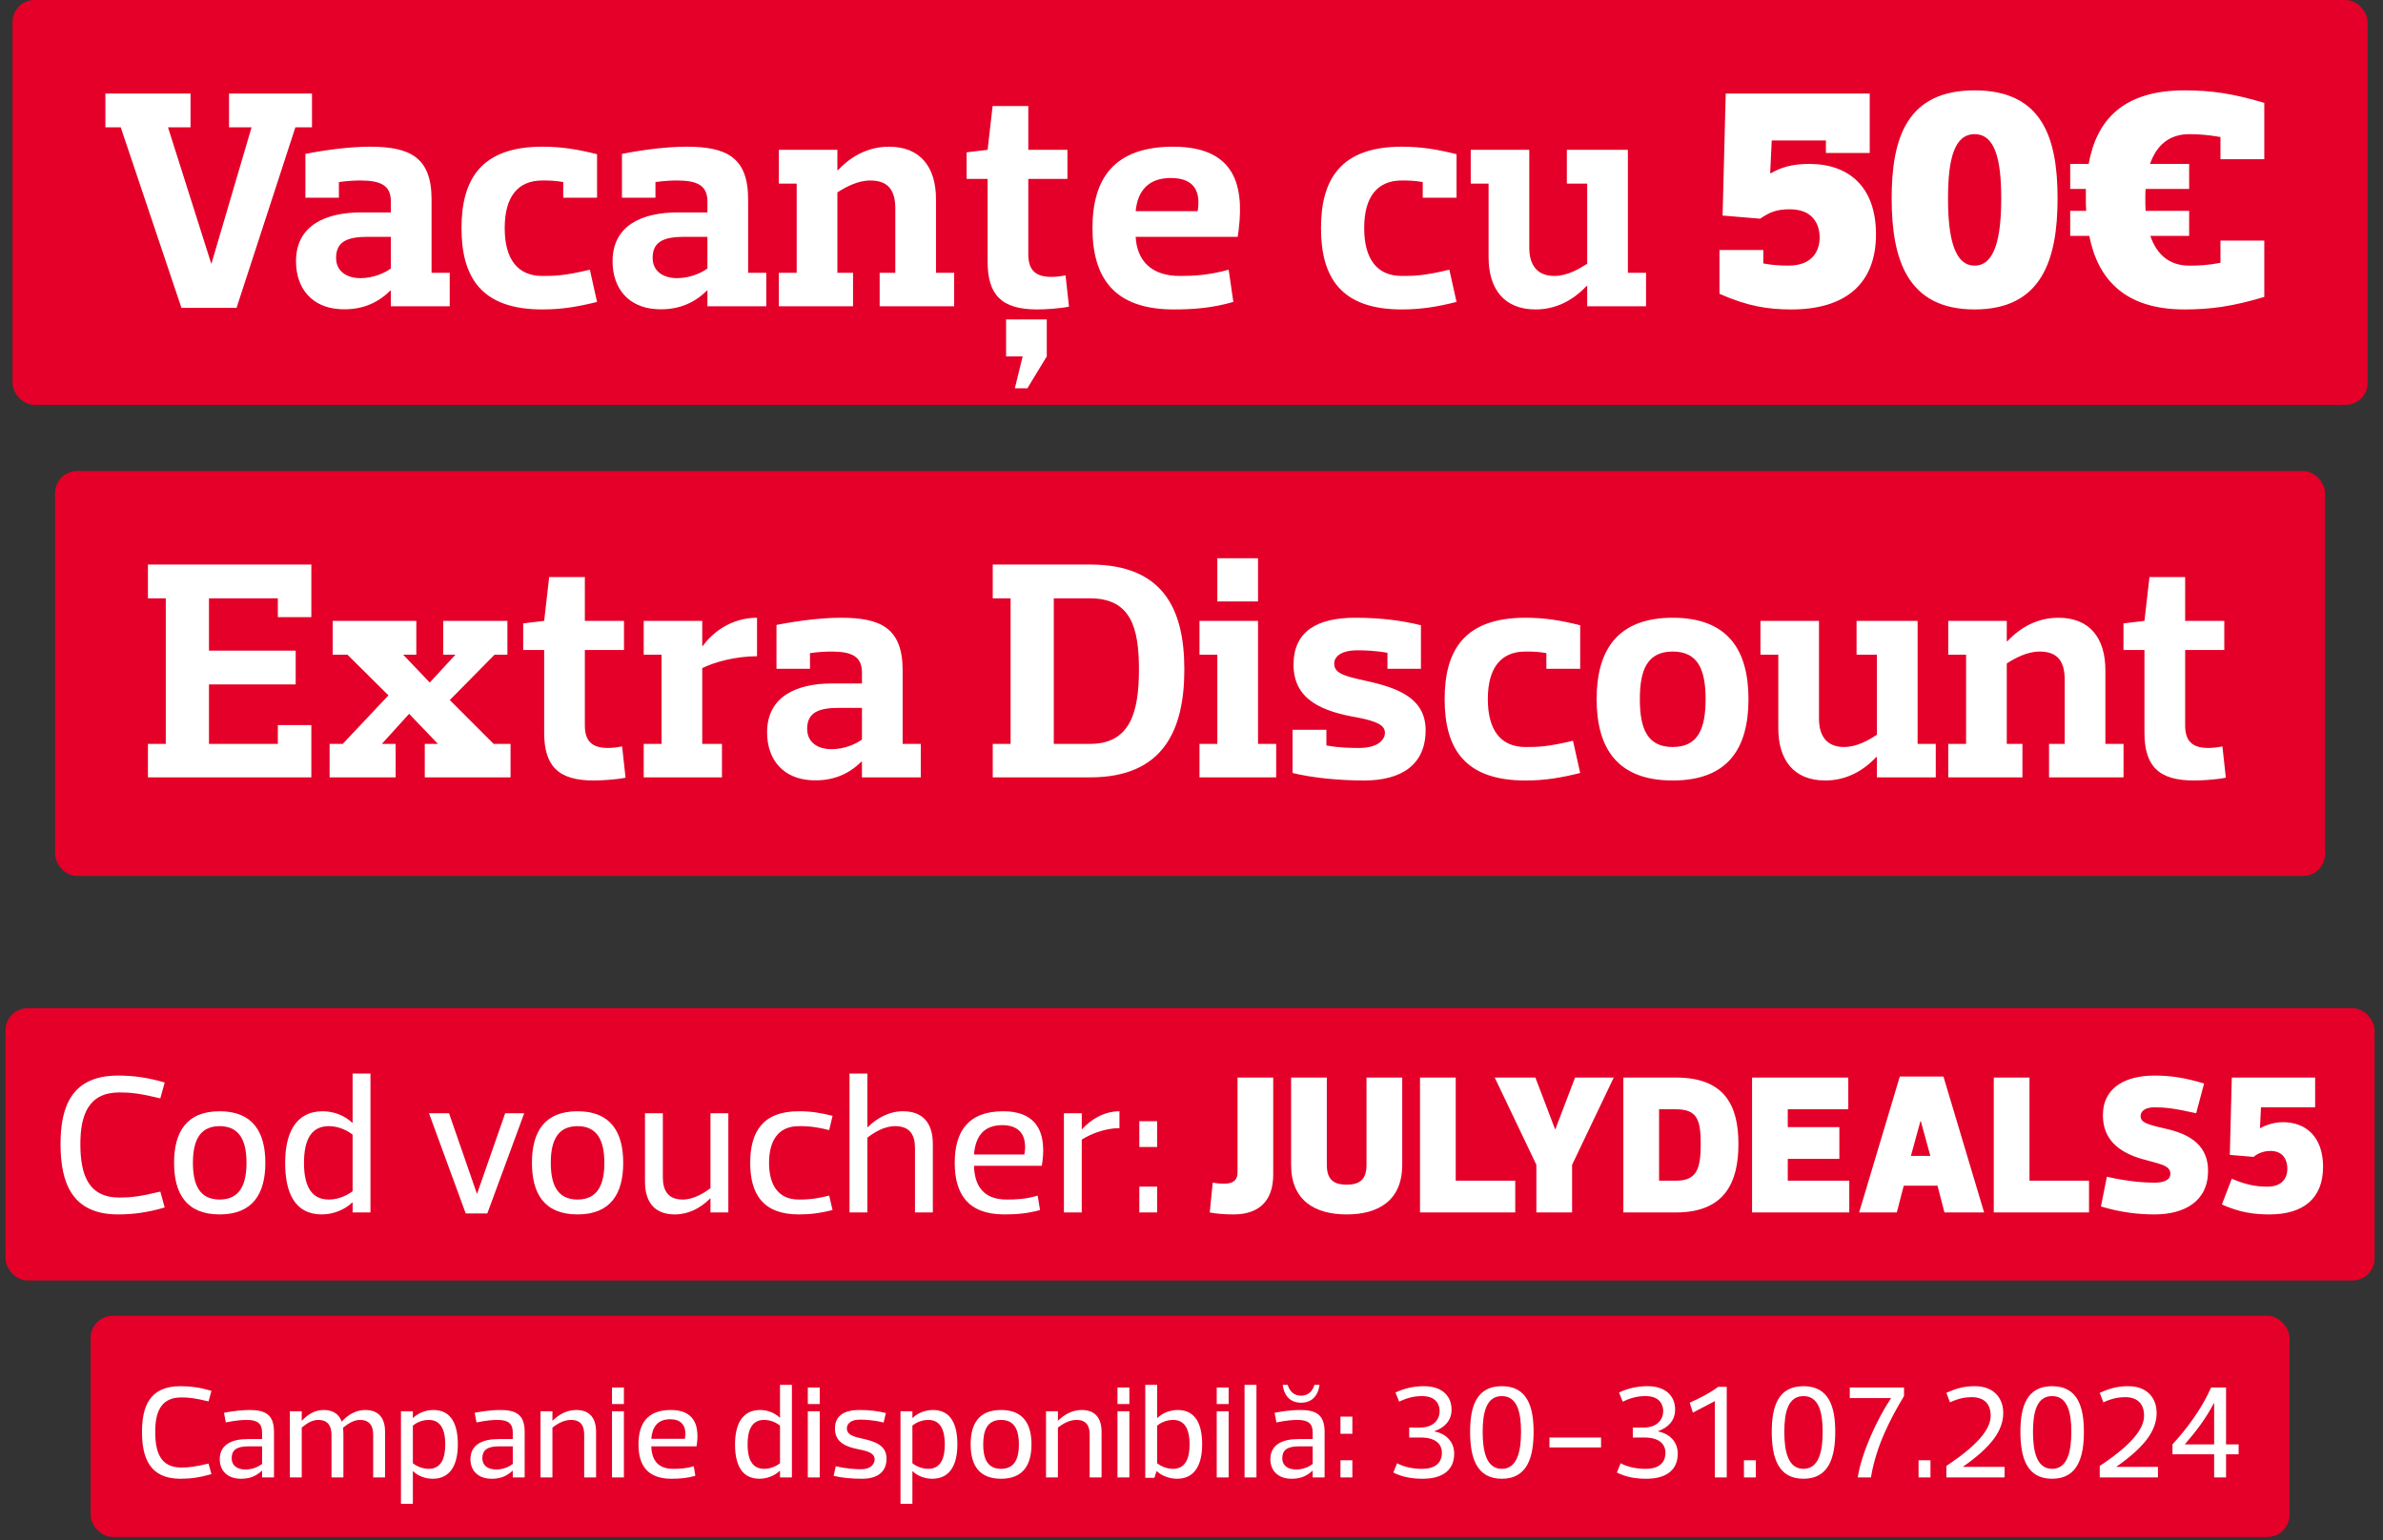
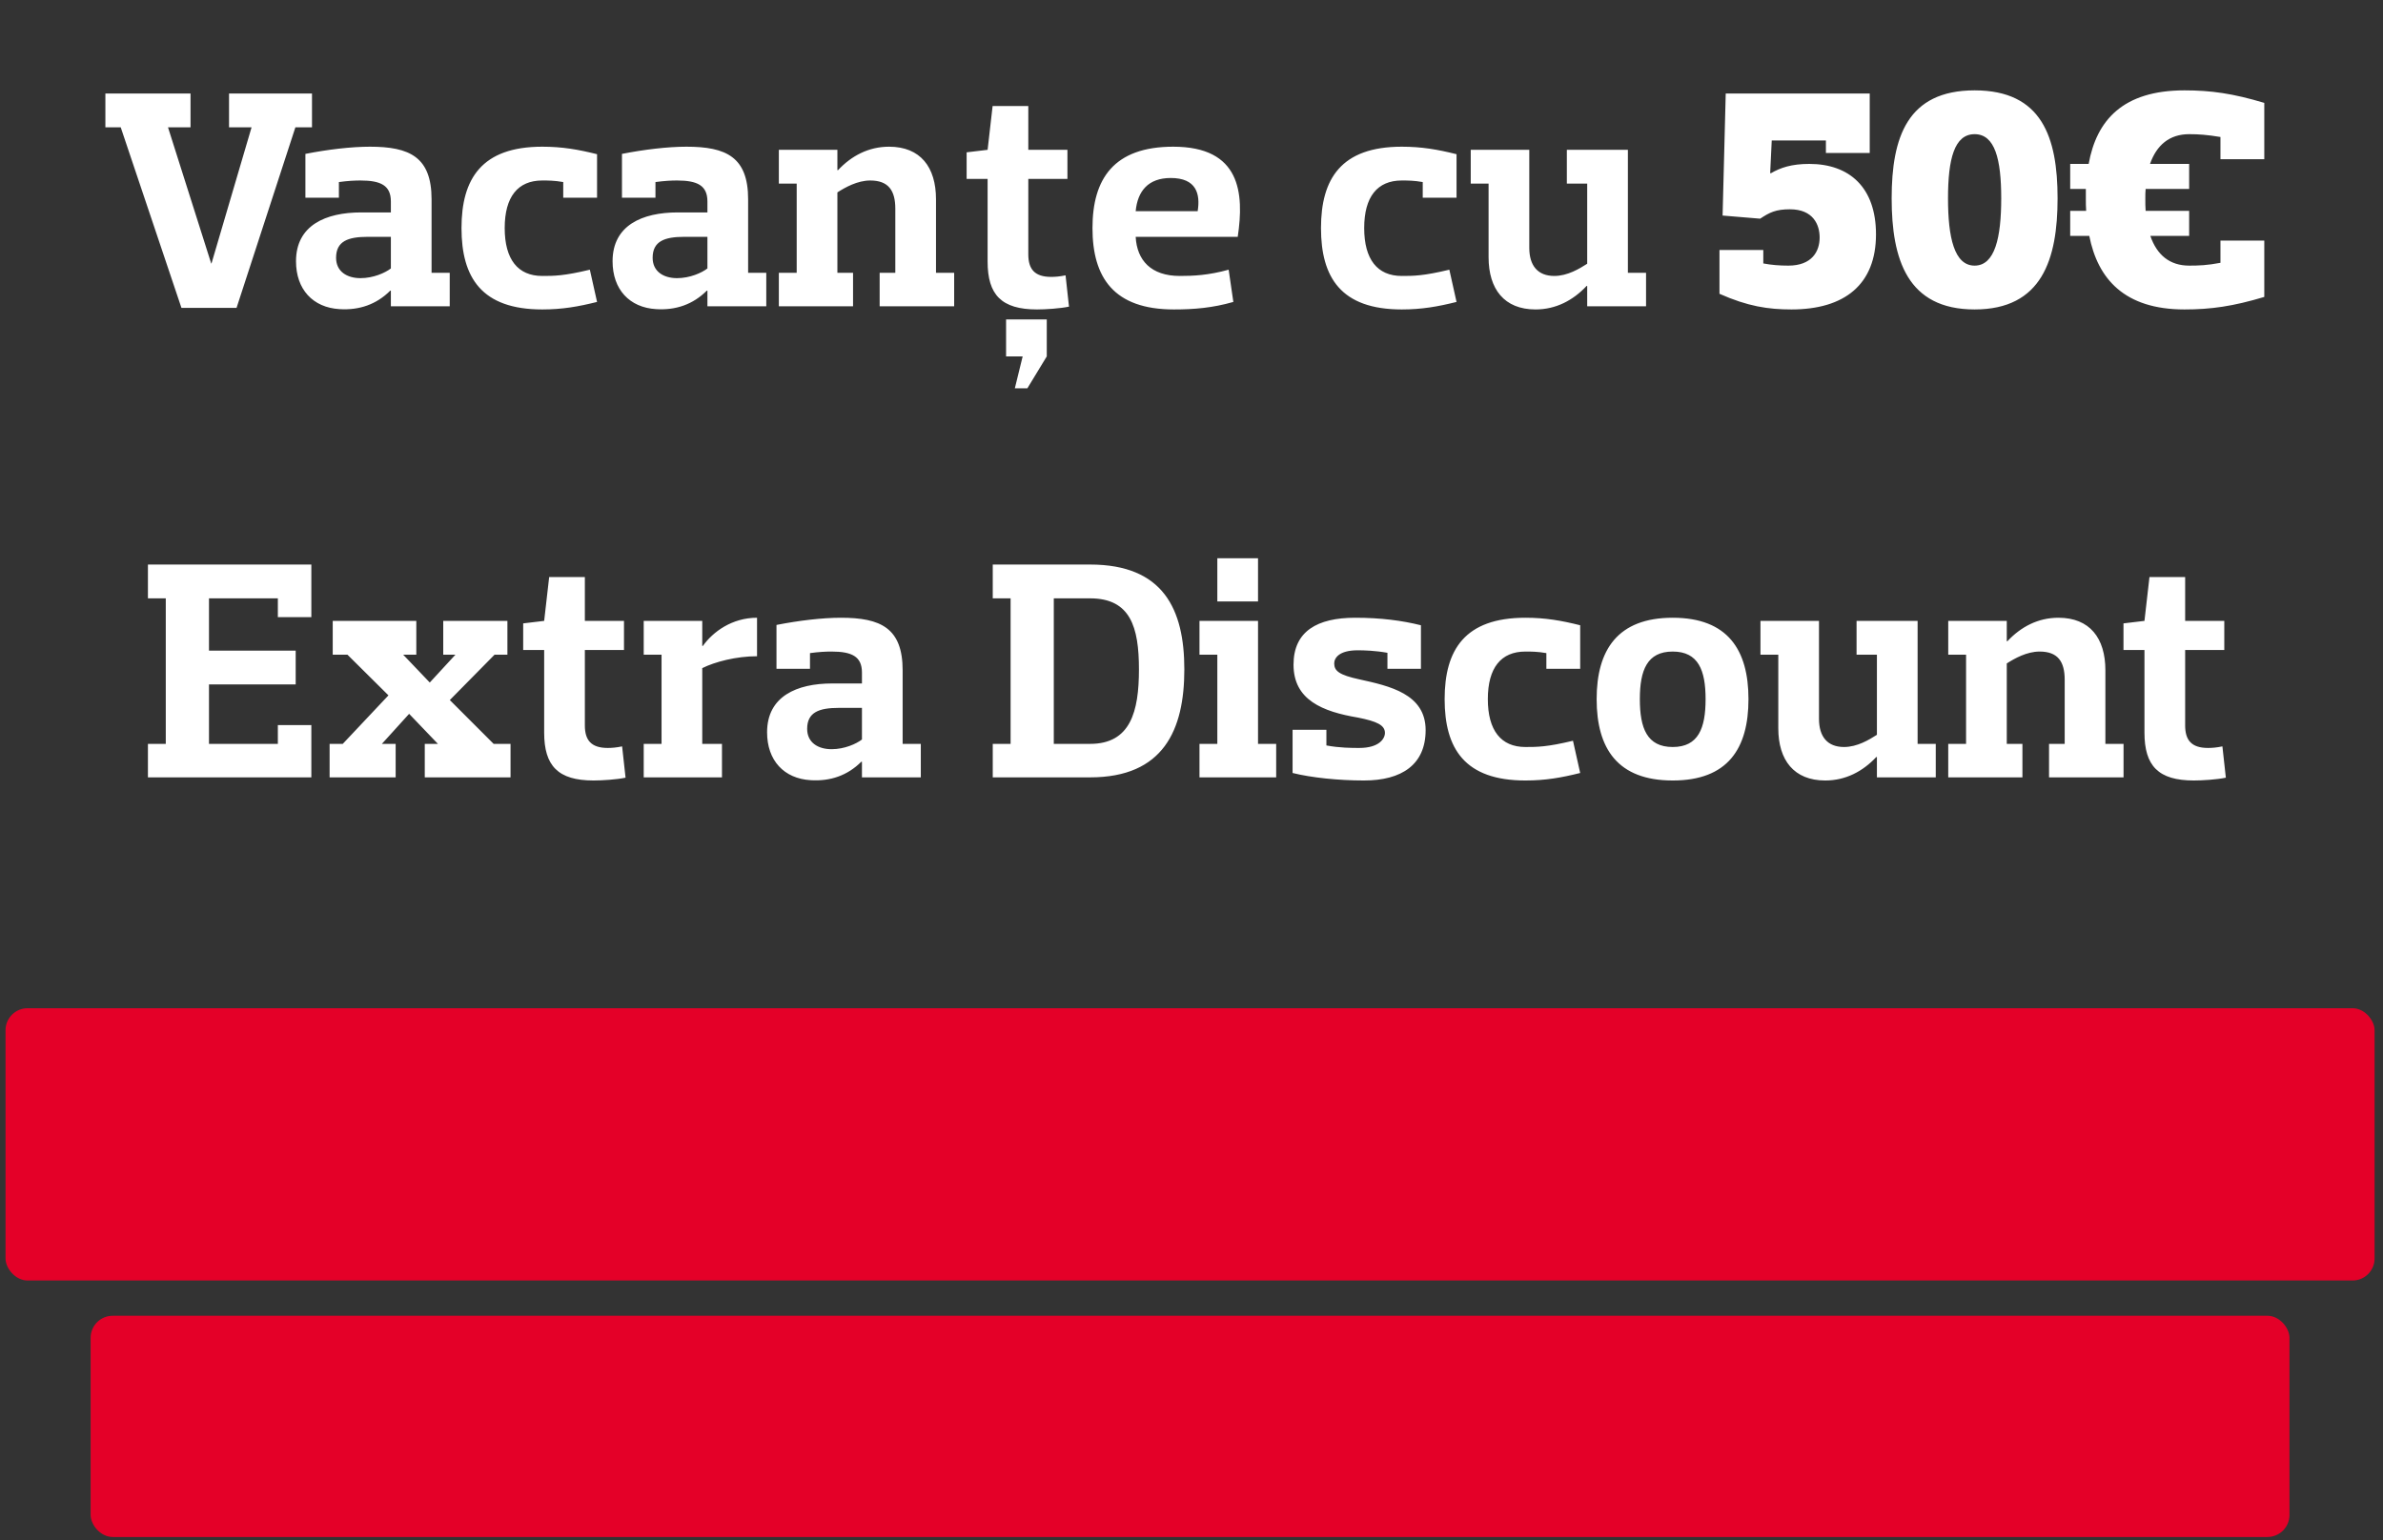
<svg xmlns="http://www.w3.org/2000/svg" width="280" height="181" viewBox="0 0 280 181" fill="none">
  <rect x="0" y="0" width="280" height="181" fill="#333333" stroke="none" />
-   <rect x="1.469" width="276.723" height="47.59" rx="2.59" fill="#E40028" />
  <path d="M26.911 10.988H36.659V14.96H34.709L27.794 36.184H21.32L14.184 14.96H12.382V10.988H22.387V14.96H19.739L24.815 30.961H24.851L29.56 14.96H26.911V10.988ZM39.821 23.236H35.885V18.087C38.496 17.572 41.255 17.241 43.462 17.241C48.134 17.241 50.708 18.454 50.708 23.42V32.064H52.842V36H45.927V34.161H45.853C44.235 35.779 42.212 36.478 39.894 36.331C36.768 36.147 34.781 34.014 34.781 30.703C34.781 26.473 38.276 24.965 42.432 24.965H45.927V23.678C45.927 21.802 44.75 21.213 42.359 21.213C41.697 21.213 40.887 21.25 39.821 21.397V23.236ZM45.927 31.549V27.834H43.205C40.887 27.834 39.49 28.349 39.49 30.299C39.49 31.917 40.777 32.69 42.359 32.69C43.867 32.69 45.264 32.064 45.927 31.549ZM70.153 23.236H66.18V21.397C65.15 21.213 64.378 21.213 63.716 21.213C60.847 21.213 59.302 23.126 59.302 26.804C59.302 30.483 60.847 32.432 63.716 32.432C65.077 32.432 66.254 32.432 69.307 31.696L70.153 35.485C67.946 36.037 66.07 36.368 63.716 36.368C56.58 36.368 54.226 32.616 54.226 26.804C54.226 21.029 56.58 17.241 63.716 17.241C66.07 17.241 67.946 17.572 70.153 18.123V23.236ZM77.016 23.236H73.08V18.087C75.692 17.572 78.451 17.241 80.657 17.241C85.329 17.241 87.904 18.454 87.904 23.42V32.064H90.037V36H83.122V34.161H83.048C81.43 35.779 79.407 36.478 77.09 36.331C73.963 36.147 71.977 34.014 71.977 30.703C71.977 26.473 75.471 24.965 79.628 24.965H83.122V23.678C83.122 21.802 81.945 21.213 79.554 21.213C78.892 21.213 78.083 21.25 77.016 21.397V23.236ZM83.122 31.549V27.834H80.4C78.083 27.834 76.685 28.349 76.685 30.299C76.685 31.917 77.972 32.69 79.554 32.69C81.062 32.69 82.46 32.064 83.122 31.549ZM103.358 36V32.064H105.198V24.524C105.198 22.39 104.388 21.213 102.255 21.213C100.747 21.213 99.312 22.023 98.393 22.611V32.064H100.232V36H91.514V32.064H93.611V21.581H91.514V17.608H98.393V19.999H98.466C100.048 18.307 102.071 17.241 104.462 17.241C108.14 17.241 109.979 19.632 109.979 23.42V32.064H112.113V36H103.358ZM116.043 30.74V21.029H113.578V17.903L116.043 17.608L116.631 12.459H120.825V17.608H125.422V21.029H120.825V29.894C120.825 31.623 121.56 32.542 123.51 32.542C123.951 32.542 124.503 32.506 125.202 32.358L125.606 36.037C124.576 36.258 122.848 36.368 121.854 36.368C117.661 36.368 116.043 34.639 116.043 30.74ZM120.714 45.637H119.243L120.162 41.885C119.537 41.885 118.875 41.885 118.213 41.885V37.545H122.995V41.885L120.714 45.637ZM145.432 27.834H133.441C133.588 30.593 135.243 32.432 138.628 32.432C140.209 32.432 141.975 32.358 144.366 31.696L144.917 35.485C142.49 36.184 140.32 36.368 137.929 36.368C130.866 36.368 128.365 32.616 128.365 26.804C128.365 21.029 130.866 17.241 137.855 17.241C145.763 17.241 146.205 22.685 145.432 27.834ZM137.561 20.919C134.912 20.919 133.662 22.464 133.441 24.818H140.724C141.055 22.795 140.577 20.919 137.561 20.919ZM171.142 23.236H167.17V21.397C166.14 21.213 165.367 21.213 164.705 21.213C161.836 21.213 160.291 23.126 160.291 26.804C160.291 30.483 161.836 32.432 164.705 32.432C166.066 32.432 167.243 32.432 170.296 31.696L171.142 35.485C168.935 36.037 167.059 36.368 164.705 36.368C157.569 36.368 155.215 32.616 155.215 26.804C155.215 21.029 157.569 17.241 164.705 17.241C167.059 17.241 168.935 17.572 171.142 18.123V23.236ZM172.81 21.581V17.608H179.689V29.122C179.689 31.218 180.682 32.432 182.631 32.432C184.176 32.432 185.574 31.586 186.494 30.997V21.581H184.103V17.608H191.275V32.064H193.409V36H186.494V33.609H186.42C184.838 35.301 182.815 36.368 180.424 36.368C176.746 36.368 174.907 33.977 174.907 30.225V21.581H172.81ZM219.691 10.988V17.976H214.542V16.505H208.178L207.994 20.33L208.068 20.367C209.208 19.705 210.496 19.264 212.592 19.264C217.301 19.264 220.427 22.023 220.427 27.54C220.427 33.425 216.749 36.368 210.496 36.368C207.737 36.368 205.346 36 202.036 34.529V29.379H207.185V30.961C208.142 31.145 209.098 31.218 210.128 31.218C212.887 31.218 213.806 29.563 213.806 27.908C213.806 26.436 213.071 24.597 210.312 24.597C208.657 24.597 207.921 24.965 206.817 25.701L202.403 25.333L202.771 10.988H219.691ZM232.015 15.769C229.624 15.769 228.889 18.712 228.889 23.31C228.889 27.908 229.624 31.218 232.015 31.218C234.406 31.218 235.142 27.908 235.142 23.31C235.142 18.712 234.406 15.769 232.015 15.769ZM232.015 36.368C224.107 36.368 222.268 30.483 222.268 23.31C222.268 16.137 224.107 10.62 232.015 10.62C239.924 10.62 241.763 16.137 241.763 23.31C241.763 30.483 239.924 36.368 232.015 36.368ZM243.246 24.781H245.121C245.085 24.303 245.085 23.825 245.085 23.31C245.085 22.942 245.085 22.574 245.085 22.206H243.246V19.264H245.416C246.335 14.151 249.425 10.62 256.671 10.62C259.798 10.62 262.373 10.988 266.051 12.091V18.712H260.901V16.1C259.356 15.843 258.363 15.769 257.223 15.769C254.906 15.769 253.398 17.057 252.625 19.264H257.223V22.206H252.11C252.073 22.574 252.073 22.942 252.073 23.31C252.073 23.825 252.073 24.34 252.11 24.781H257.223V27.724H252.662C253.434 29.968 254.943 31.218 257.223 31.218C258.363 31.218 259.356 31.181 260.901 30.887V28.276H266.051V34.897C262.373 36 259.798 36.368 256.671 36.368C249.609 36.368 246.482 32.763 245.489 27.724H243.246V24.781Z" fill="white" />
-   <rect x="6.469" y="55.361" width="266.723" height="47.59" rx="2.59" fill="#E40028" />
  <path d="M17.382 66.349H36.583V72.528H32.647V70.322H24.555V76.464H34.743V80.437H24.555V87.425H32.647V85.219H36.583V91.361H17.382V87.425H19.479V70.322H17.382V66.349ZM52.08 76.942V72.97H59.62V76.942H58.112L52.852 82.276L58.002 87.425H59.988V91.361H49.91V87.425H51.455L48.071 83.894L44.87 87.425H46.489V91.361H38.728V87.425H40.273L45.643 81.724L40.824 76.942H39.095V72.97H48.916V76.942H47.372L50.498 80.216L53.514 76.942H52.08ZM63.939 86.101V76.391H61.474V73.264L63.939 72.97L64.527 67.82H68.72V72.97H73.318V76.391H68.72V85.255C68.72 86.984 69.456 87.904 71.406 87.904C71.847 87.904 72.399 87.867 73.098 87.72L73.502 91.398C72.472 91.619 70.743 91.729 69.75 91.729C65.557 91.729 63.939 90 63.939 86.101ZM75.636 76.942V72.97H82.514V75.912H82.588C83.765 74.257 86.008 72.602 88.951 72.602V77.126C86.487 77.126 83.985 77.788 82.514 78.524V87.425H84.831V91.361H75.636V87.425H77.732V76.942H75.636ZM95.172 78.598H91.236V73.448C93.847 72.933 96.606 72.602 98.813 72.602C103.485 72.602 106.059 73.816 106.059 78.781V87.425H108.193V91.361H101.278V89.522H101.204C99.586 91.141 97.563 91.84 95.245 91.692C92.119 91.508 90.132 89.375 90.132 86.065C90.132 81.835 93.627 80.326 97.783 80.326H101.278V79.039C101.278 77.163 100.101 76.575 97.71 76.575C97.048 76.575 96.238 76.611 95.172 76.758V78.598ZM101.278 86.911V83.195H98.556C96.238 83.195 94.841 83.71 94.841 85.66C94.841 87.278 96.128 88.051 97.71 88.051C99.218 88.051 100.616 87.425 101.278 86.911ZM116.647 66.349H128.087C136.694 66.349 139.158 71.609 139.158 78.671C139.158 85.807 136.694 91.361 128.087 91.361H116.647V87.425H118.744V70.322H116.647V66.349ZM123.82 87.425H128.087C132.832 87.425 133.825 83.637 133.825 78.671C133.825 73.706 132.832 70.322 128.087 70.322H123.82V87.425ZM140.938 76.942V72.97H147.817V87.425H149.95V91.361H140.938V87.425H143.035V76.942H140.938ZM143.035 65.613H147.817V70.689H143.035V65.613ZM166.958 78.598H163.022V76.722C161.588 76.464 160.301 76.427 159.528 76.427C157.321 76.427 156.769 77.347 156.769 77.972C156.769 78.855 157.358 79.333 159.749 79.848C163.243 80.621 167.51 81.54 167.51 85.807C167.51 89.853 164.715 91.729 160.264 91.729C157.284 91.729 154.084 91.398 151.877 90.846V85.77H155.85V87.609C157.395 87.904 158.866 87.904 159.712 87.904C162.066 87.904 162.728 86.8 162.728 86.138C162.728 85.219 161.772 84.777 159.565 84.336C155.408 83.637 151.988 82.276 151.988 78.12C151.988 74.184 154.783 72.602 159.234 72.602C162.25 72.602 164.751 72.933 166.958 73.485V78.598ZM185.67 78.598H181.697V76.758C180.667 76.575 179.895 76.575 179.233 76.575C176.364 76.575 174.819 78.487 174.819 82.166C174.819 85.844 176.364 87.793 179.233 87.793C180.594 87.793 181.771 87.793 184.824 87.058L185.67 90.846C183.463 91.398 181.587 91.729 179.233 91.729C172.097 91.729 169.743 87.977 169.743 82.166C169.743 76.391 172.097 72.602 179.233 72.602C181.587 72.602 183.463 72.933 185.67 73.485V78.598ZM196.542 76.575C193.526 76.575 192.68 78.781 192.68 82.166C192.68 85.586 193.526 87.793 196.542 87.793C199.559 87.793 200.405 85.586 200.405 82.166C200.405 78.781 199.559 76.575 196.542 76.575ZM196.542 91.729C190.069 91.729 187.604 87.977 187.604 82.166C187.604 76.391 190.069 72.602 196.542 72.602C203.016 72.602 205.444 76.391 205.444 82.166C205.444 87.977 203.016 91.729 196.542 91.729ZM206.852 76.942V72.97H213.73V84.483C213.73 86.579 214.723 87.793 216.673 87.793C218.218 87.793 219.615 86.947 220.535 86.359V76.942H218.144V72.97H225.317V87.425H227.45V91.361H220.535V88.97H220.461C218.88 90.662 216.857 91.729 214.466 91.729C210.788 91.729 208.948 89.338 208.948 85.586V76.942H206.852ZM240.76 91.361V87.425H242.599V79.885C242.599 77.752 241.79 76.575 239.656 76.575C238.148 76.575 236.714 77.384 235.794 77.972V87.425H237.633V91.361H228.916V87.425H231.012V76.942H228.916V72.97H235.794V75.361H235.868C237.449 73.669 239.472 72.602 241.863 72.602C245.542 72.602 247.381 74.993 247.381 78.781V87.425H249.514V91.361H240.76ZM251.972 86.101V76.391H249.507V73.264L251.972 72.97L252.56 67.82H256.753V72.97H261.351V76.391H256.753V85.255C256.753 86.984 257.489 87.904 259.438 87.904C259.88 87.904 260.432 87.867 261.13 87.72L261.535 91.398C260.505 91.619 258.776 91.729 257.783 91.729C253.59 91.729 251.972 90 251.972 86.101Z" fill="white" />
  <rect x="0.65" y="118.494" width="278.361" height="32" rx="2.59" fill="#E40028" />
-   <path d="M7.112 134.451C7.112 130.021 8.441 126.408 13.873 126.408C15.668 126.408 17.37 126.641 19.352 127.224L18.839 129.089C16.438 128.506 15.319 128.389 14.037 128.389C10.376 128.389 9.444 131.07 9.444 134.451C9.444 138.064 10.376 140.745 14.037 140.745C15.319 140.745 16.438 140.629 18.839 140.046L19.352 141.911C17.37 142.494 15.668 142.727 13.873 142.727C8.441 142.727 7.112 138.997 7.112 134.451ZM25.816 132.353C23.368 132.353 22.669 134.218 22.669 136.666C22.669 139.113 23.368 140.979 25.816 140.979C28.24 140.979 28.963 139.113 28.963 136.666C28.963 134.218 28.24 132.353 25.816 132.353ZM25.816 142.727C21.899 142.727 20.454 140.279 20.454 136.666C20.454 133.052 21.899 130.604 25.816 130.604C29.709 130.604 31.178 133.052 31.178 136.666C31.178 140.279 29.709 142.727 25.816 142.727ZM41.431 142.494V141.328C41.408 141.328 41.408 141.328 41.385 141.328C40.545 142.144 39.193 142.727 37.818 142.727C34.554 142.727 33.505 140.046 33.505 136.666C33.505 133.285 34.67 130.604 37.934 130.604C39.263 130.604 40.545 131.14 41.385 131.956C41.408 131.956 41.408 131.956 41.431 131.956V126.175H43.529V142.494H41.431ZM35.719 136.666C35.719 138.997 36.349 140.979 38.633 140.979C39.916 140.979 40.941 140.372 41.431 139.999V133.355C40.941 132.959 39.916 132.353 38.633 132.353C36.349 132.353 35.719 134.334 35.719 136.666ZM57.26 142.61H54.719L50.406 130.837H52.76L56.024 140.256H56.071L59.358 130.837H61.596L57.26 142.61ZM67.865 132.353C65.417 132.353 64.718 134.218 64.718 136.666C64.718 139.113 65.417 140.979 67.865 140.979C70.29 140.979 71.012 139.113 71.012 136.666C71.012 134.218 70.29 132.353 67.865 132.353ZM67.865 142.727C63.949 142.727 62.503 140.279 62.503 136.666C62.503 133.052 63.949 130.604 67.865 130.604C71.758 130.604 73.227 133.052 73.227 136.666C73.227 140.279 71.758 142.727 67.865 142.727ZM83.48 139.65V130.837H85.579V142.494H83.48V140.862H83.434C82.315 141.981 80.916 142.727 79.284 142.727C76.953 142.727 75.787 141.328 75.787 138.88V130.837H77.885V138.414C77.885 139.929 78.515 140.979 80.217 140.979C81.545 140.979 82.781 140.163 83.48 139.65ZM88.149 136.666C88.149 133.052 89.595 130.604 93.861 130.604C95.307 130.604 96.426 130.791 97.824 131.14L97.428 132.819C95.563 132.353 94.677 132.353 93.861 132.353C91.413 132.353 90.364 134.101 90.364 136.666C90.364 139.23 91.413 140.979 93.861 140.979C94.677 140.979 95.563 140.979 97.428 140.512L97.824 142.214C96.426 142.564 95.307 142.727 93.861 142.727C89.595 142.727 88.149 140.279 88.149 136.666ZM101.915 133.705V142.494H99.817V126.175H101.915V132.469H101.962C103.081 131.374 104.48 130.604 106.111 130.604C108.443 130.604 109.608 132.003 109.608 134.451V142.494H107.51V134.917C107.51 133.402 106.927 132.353 105.179 132.353C103.827 132.353 102.615 133.169 101.915 133.705ZM122.414 137.015H114.441C114.511 139.347 115.536 140.979 118.287 140.979C119.43 140.979 120.572 140.932 121.924 140.512L122.204 142.214C120.735 142.61 119.523 142.727 118.008 142.727C113.695 142.727 112.179 140.279 112.179 136.666C112.179 133.052 113.695 130.604 117.891 130.604C121.458 130.604 122.437 132.679 122.554 134.661C122.624 135.407 122.53 136.223 122.414 137.015ZM117.774 132.236C115.443 132.236 114.604 133.728 114.441 135.686H120.362C120.432 135.267 120.479 134.847 120.432 134.451C120.339 133.262 119.639 132.236 117.774 132.236ZM127.106 133.938V142.494H125.008V130.837H127.106V132.702H127.153C128.085 131.653 129.671 130.604 131.536 130.604V132.586C129.787 132.586 128.039 133.332 127.106 133.938ZM133.87 139.463H135.968V142.494H133.87V139.463ZM133.87 131.77H135.968V134.801H133.87V131.77ZM149.603 126.641V138.041C149.603 141.328 147.738 142.727 144.941 142.727C143.775 142.727 142.842 142.634 142.143 142.494L142.493 138.997C142.912 139.067 143.309 139.113 143.775 139.113C144.474 139.113 145.407 138.997 145.407 137.808V126.641H149.603ZM158.232 139.23C159.864 139.23 160.563 138.531 160.563 136.899V126.641H164.76V136.899C164.76 141.095 161.962 142.727 158.232 142.727C154.502 142.727 151.704 141.095 151.704 136.899V126.641H155.901V136.899C155.901 138.531 156.6 139.23 158.232 139.23ZM166.85 126.641H171.046V138.764H178.04V142.494H166.85V126.641ZM182.714 132.702H182.76L185.068 126.641H189.614L184.719 136.899V142.494H180.522V136.899L175.627 126.641H180.406L182.714 132.702ZM196.921 142.494H190.743V126.641H196.921C202.633 126.641 204.264 129.905 204.264 134.451C204.264 138.997 202.633 142.494 196.921 142.494ZM194.939 138.764H196.921C199.369 138.764 199.835 137.365 199.835 134.451C199.835 131.537 199.369 130.371 196.921 130.371H194.939V138.764ZM217.172 126.641V130.371H210.062V132.469H216.123V136.199H210.062V138.764H217.289V142.494H205.865V126.641H217.172ZM228.469 142.494L227.653 139.347H223.69L222.874 142.494H218.445L223.224 126.524H228.353L233.132 142.494H228.469ZM225.695 131.77H225.648L224.529 135.85H226.814L225.695 131.77ZM234.266 126.641H238.463V138.764H245.457V142.494H234.266V126.641ZM253.151 142.727C251.286 142.727 249.188 142.494 246.857 141.795L247.556 138.298C250.12 138.88 251.985 138.997 253.151 138.997C254.084 138.997 255.016 138.764 255.016 137.948C255.016 136.899 253.617 136.782 251.636 136.199C248.722 135.337 247.09 133.751 247.09 131.07C247.09 127.713 249.887 126.408 253.151 126.408C255.016 126.408 256.648 126.641 258.979 127.34L258.047 130.837C255.482 130.254 254.317 130.138 253.151 130.138C252.219 130.138 251.519 130.488 251.519 131.187C251.519 132.003 252.568 132.213 254.666 132.702C257.581 133.378 259.446 134.801 259.446 137.598C259.446 141.212 256.648 142.727 253.151 142.727ZM266.664 142.727C264.799 142.727 263.167 142.494 261.068 141.561L262.234 138.531C263.866 139.23 265.032 139.463 266.43 139.463C268.179 139.463 268.762 138.414 268.762 137.365C268.762 136.432 268.342 135.267 266.78 135.267C266.104 135.267 265.358 135.477 264.799 135.966L262.001 135.733L262.234 126.641H272.026V130.138H265.661L265.545 132.562L265.591 132.586C266.314 132.166 267.34 131.886 268.226 131.886C270.977 131.886 272.958 133.635 272.958 137.132C272.958 140.862 270.627 142.727 266.664 142.727Z" fill="white" />
  <rect x="10.65" y="154.638" width="258.361" height="26" rx="2.59" fill="#E40028" />
-   <path d="M16.685 168.276C16.685 165.323 17.571 162.914 21.192 162.914C22.389 162.914 23.524 163.07 24.845 163.458L24.503 164.702C22.902 164.313 22.156 164.235 21.301 164.235C18.861 164.235 18.239 166.023 18.239 168.276C18.239 170.685 18.861 172.473 21.301 172.473C22.156 172.473 22.902 172.395 24.503 172.007L24.845 173.25C23.524 173.638 22.389 173.794 21.192 173.794C17.571 173.794 16.685 171.307 16.685 168.276ZM30.794 172.053V169.986H29.162C27.716 169.986 27.219 170.499 27.219 171.385C27.219 172.209 27.841 172.706 28.851 172.706C29.737 172.706 30.436 172.333 30.794 172.053ZM29.006 166.878C28.416 166.878 27.685 166.94 26.535 167.173L26.318 166.038C27.375 165.836 28.462 165.712 29.317 165.712C31.182 165.712 32.193 166.256 32.193 168.276V173.638H30.794V172.861C30.778 172.861 30.778 172.861 30.763 172.861C30.017 173.53 29.317 173.794 28.307 173.794C26.753 173.794 25.82 172.861 25.82 171.509C25.82 169.768 27.25 169.131 29.084 169.131H30.794V168.354C30.794 167.328 30.281 166.878 29.006 166.878ZM35.455 167.779V173.638H34.056V165.867H35.455V166.955H35.486C36.107 166.303 36.931 165.712 38.019 165.712C39.123 165.712 39.837 166.194 40.148 167.08C40.879 166.271 41.842 165.712 42.915 165.712C44.469 165.712 45.246 166.644 45.246 168.276V173.638H43.847V168.587C43.847 167.577 43.412 166.878 42.293 166.878C41.485 166.878 40.785 167.422 40.304 167.795C40.335 168.043 40.35 168.339 40.35 168.649V173.638H38.952V168.541C38.92 167.561 38.501 166.878 37.397 166.878C36.574 166.878 35.921 167.406 35.455 167.779ZM48.511 165.867V166.644H48.542C49.086 166.101 49.988 165.712 50.92 165.712C53.096 165.712 53.795 167.499 53.795 169.753C53.795 172.007 53.018 173.794 50.843 173.794C49.957 173.794 49.086 173.452 48.542 172.908H48.511V176.747H47.112V165.867H48.511ZM52.319 169.753C52.319 168.199 51.884 166.878 50.376 166.878C49.521 166.878 48.822 167.282 48.511 167.546V171.975C48.822 172.224 49.521 172.628 50.376 172.628C51.884 172.628 52.319 171.307 52.319 169.753ZM60.25 172.053V169.986H58.618C57.172 169.986 56.675 170.499 56.675 171.385C56.675 172.209 57.297 172.706 58.307 172.706C59.193 172.706 59.892 172.333 60.25 172.053ZM58.462 166.878C57.872 166.878 57.141 166.94 55.991 167.173L55.774 166.038C56.831 165.836 57.918 165.712 58.773 165.712C60.638 165.712 61.648 166.256 61.648 168.276V173.638H60.25V172.861C60.234 172.861 60.234 172.861 60.219 172.861C59.473 173.53 58.773 173.794 57.763 173.794C56.209 173.794 55.276 172.861 55.276 171.509C55.276 169.768 56.706 169.131 58.54 169.131H60.25V168.354C60.25 167.328 59.737 166.878 58.462 166.878ZM64.91 167.779V173.638H63.512V165.867H64.91V166.955H64.942C65.688 166.225 66.62 165.712 67.708 165.712C69.262 165.712 70.039 166.644 70.039 168.276V173.638H68.641V168.587C68.641 167.577 68.252 166.878 67.086 166.878C66.185 166.878 65.377 167.422 64.91 167.779ZM71.909 165.867H73.308V173.638H71.909V165.867ZM71.909 163.07H73.308V165.013H71.909V163.07ZM81.843 169.986H76.528C76.574 171.54 77.258 172.628 79.092 172.628C79.854 172.628 80.615 172.597 81.517 172.317L81.703 173.452C80.724 173.716 79.916 173.794 78.906 173.794C76.03 173.794 75.02 172.162 75.02 169.753C75.02 167.344 76.03 165.712 78.828 165.712C81.206 165.712 81.859 167.095 81.936 168.416C81.983 168.914 81.921 169.458 81.843 169.986ZM78.75 166.8C77.196 166.8 76.637 167.795 76.528 169.1H80.475C80.522 168.82 80.553 168.541 80.522 168.276C80.46 167.484 79.994 166.8 78.75 166.8ZM91.65 173.638V172.861C91.634 172.861 91.634 172.861 91.619 172.861C91.059 173.405 90.158 173.794 89.241 173.794C87.065 173.794 86.365 172.007 86.365 169.753C86.365 167.499 87.142 165.712 89.318 165.712C90.204 165.712 91.059 166.069 91.619 166.613C91.634 166.613 91.634 166.613 91.65 166.613V162.759H93.048V173.638H91.65ZM87.842 169.753C87.842 171.307 88.261 172.628 89.785 172.628C90.639 172.628 91.323 172.224 91.65 171.975V167.546C91.323 167.282 90.639 166.878 89.785 166.878C88.261 166.878 87.842 168.199 87.842 169.753ZM94.918 165.867H96.317V173.638H94.918V165.867ZM94.918 163.07H96.317V165.013H94.918V163.07ZM104.168 171.431C104.168 172.986 103.111 173.794 101.293 173.794C100.081 173.794 98.884 173.685 97.951 173.452L98.2 172.317C99.444 172.628 100.594 172.675 101.138 172.675C102.568 172.675 102.77 171.82 102.77 171.525C102.77 170.996 102.397 170.623 101.013 170.359C99.366 170.048 98.107 169.52 98.107 167.888C98.107 166.411 99.148 165.712 100.982 165.712C102.179 165.712 103.158 165.836 104.091 166.069L103.826 167.188C102.583 166.878 101.604 166.847 101.06 166.847C99.661 166.847 99.506 167.593 99.506 167.857C99.506 168.354 99.77 168.758 101.169 169.038C102.785 169.395 104.168 169.831 104.168 171.431ZM107.206 165.867V166.644H107.237C107.781 166.101 108.683 165.712 109.615 165.712C111.791 165.712 112.491 167.499 112.491 169.753C112.491 172.007 111.714 173.794 109.538 173.794C108.652 173.794 107.781 173.452 107.237 172.908H107.206V176.747H105.808V165.867H107.206ZM111.014 169.753C111.014 168.199 110.579 166.878 109.071 166.878C108.217 166.878 107.517 167.282 107.206 167.546V171.975C107.517 172.224 108.217 172.628 109.071 172.628C110.579 172.628 111.014 171.307 111.014 169.753ZM117.624 166.878C115.992 166.878 115.526 168.121 115.526 169.753C115.526 171.385 115.992 172.628 117.624 172.628C119.24 172.628 119.722 171.385 119.722 169.753C119.722 168.121 119.24 166.878 117.624 166.878ZM117.624 173.794C115.013 173.794 114.049 172.162 114.049 169.753C114.049 167.344 115.013 165.712 117.624 165.712C120.219 165.712 121.198 167.344 121.198 169.753C121.198 172.162 120.219 173.794 117.624 173.794ZM124.304 167.779V173.638H122.905V165.867H124.304V166.955H124.335C125.081 166.225 126.014 165.712 127.101 165.712C128.656 165.712 129.433 166.644 129.433 168.276V173.638H128.034V168.587C128.034 167.577 127.645 166.878 126.48 166.878C125.578 166.878 124.77 167.422 124.304 167.779ZM131.302 165.867H132.701V173.638H131.302V165.867ZM131.302 163.07H132.701V165.013H131.302V163.07ZM135.968 162.759V166.644H135.999C136.543 166.101 137.444 165.712 138.377 165.712C140.553 165.712 141.252 167.499 141.252 169.753C141.252 172.007 140.475 173.794 138.299 173.794C137.413 173.794 136.512 173.452 135.921 172.908H135.89L135.641 173.685H134.569V162.759H135.968ZM139.776 169.753C139.776 168.199 139.34 166.878 137.833 166.878C136.978 166.878 136.279 167.282 135.968 167.546V171.975C136.279 172.224 136.978 172.628 137.833 172.628C139.34 172.628 139.776 171.307 139.776 169.753ZM142.966 165.867H144.365V173.638H142.966V165.867ZM142.966 163.07H144.365V165.013H142.966V163.07ZM146.233 173.638V162.759H147.632V173.638H146.233ZM154.24 172.053V169.986H152.608C151.163 169.986 150.665 170.499 150.665 171.385C150.665 172.209 151.287 172.706 152.297 172.706C153.183 172.706 153.883 172.333 154.24 172.053ZM152.453 166.878C151.862 166.878 151.132 166.94 149.982 167.173L149.764 166.038C150.821 165.836 151.909 165.712 152.764 165.712C154.629 165.712 155.639 166.256 155.639 168.276V173.638H154.24V172.861C154.225 172.861 154.225 172.861 154.209 172.861C153.463 173.53 152.764 173.794 151.753 173.794C150.199 173.794 149.267 172.861 149.267 171.509C149.267 169.768 150.696 169.131 152.53 169.131H154.24V168.354C154.24 167.328 153.727 166.878 152.453 166.878ZM152.872 164.033C153.805 164.033 154.271 163.381 154.442 162.759H155.048C154.846 164.142 154.069 164.857 152.872 164.857C151.691 164.857 150.898 164.142 150.712 162.759H151.303C151.489 163.381 151.94 164.033 152.872 164.033ZM157.502 171.618H158.901V173.638H157.502V171.618ZM157.502 166.489H158.901V168.51H157.502V166.489ZM168.551 168.199V168.23C170.027 168.525 170.866 169.551 170.866 170.841C170.866 172.721 169.576 173.794 167.167 173.794C165.924 173.794 164.789 173.607 163.717 173.063L164.152 171.975C165.069 172.442 166.048 172.628 167.09 172.628C169.126 172.628 169.421 171.431 169.421 170.763C169.421 169.66 168.628 168.945 166.903 168.945H165.582V167.779H166.841C168.504 167.779 169.157 166.784 169.157 165.836C169.157 165.137 168.784 164.08 167.09 164.08C166.111 164.08 165.302 164.298 164.401 164.733L163.966 163.66C165.054 163.132 166.219 162.914 167.323 162.914C169.266 162.914 170.556 163.909 170.556 165.681C170.556 166.971 169.701 167.81 168.551 168.199ZM176.466 164.08C174.632 164.08 174.213 166.023 174.213 168.276C174.213 170.53 174.632 172.628 176.466 172.628C178.285 172.628 178.72 170.53 178.72 168.276C178.72 166.023 178.285 164.08 176.466 164.08ZM176.466 173.794C173.467 173.794 172.736 171.276 172.736 168.276C172.736 165.323 173.467 162.914 176.466 162.914C179.451 162.914 180.197 165.323 180.197 168.276C180.197 171.276 179.451 173.794 176.466 173.794ZM182.059 168.945H188.121V170.11H182.059V168.945ZM194.819 168.199V168.23C196.296 168.525 197.135 169.551 197.135 170.841C197.135 172.721 195.845 173.794 193.436 173.794C192.193 173.794 191.058 173.607 189.986 173.063L190.421 171.975C191.338 172.442 192.317 172.628 193.358 172.628C195.394 172.628 195.69 171.431 195.69 170.763C195.69 169.66 194.897 168.945 193.172 168.945H191.851V167.779H193.11C194.773 167.779 195.425 166.784 195.425 165.836C195.425 165.137 195.052 164.08 193.358 164.08C192.379 164.08 191.571 164.298 190.67 164.733L190.234 163.66C191.322 163.132 192.488 162.914 193.591 162.914C195.534 162.914 196.824 163.909 196.824 165.681C196.824 166.971 195.969 167.81 194.819 168.199ZM201.492 164.671L198.912 166.023L198.539 164.857C199.751 164.313 201.072 163.629 201.88 162.992H202.89V173.638H201.492V164.671ZM204.913 171.618H206.312V173.638H204.913V171.618ZM211.91 164.08C210.076 164.08 209.656 166.023 209.656 168.276C209.656 170.53 210.076 172.628 211.91 172.628C213.728 172.628 214.163 170.53 214.163 168.276C214.163 166.023 213.728 164.08 211.91 164.08ZM211.91 173.794C208.91 173.794 208.18 171.276 208.18 168.276C208.18 165.323 208.91 162.914 211.91 162.914C214.894 162.914 215.64 165.323 215.64 168.276C215.64 171.276 214.894 173.794 211.91 173.794ZM222.181 164.344V164.313H217.347V163.07H223.719V164.08C222.165 166.66 220.44 169.908 219.834 173.638H218.28C218.746 170.701 220.549 166.8 222.181 164.344ZM225.429 171.618H226.828V173.638H225.429V171.618ZM231.727 164.204C230.965 164.204 230.219 164.313 229.115 164.811L228.696 163.691C229.83 163.194 230.732 162.914 232.037 162.914C234.322 162.914 235.379 164.36 235.379 166.069C235.379 168.245 233.778 170.188 230.67 172.364V172.395H235.534V173.638H228.696V172.286C233.141 169.349 233.902 167.53 233.902 166.38C233.902 164.437 232.426 164.204 231.727 164.204ZM241.127 164.08C239.293 164.08 238.873 166.023 238.873 168.276C238.873 170.53 239.293 172.628 241.127 172.628C242.945 172.628 243.38 170.53 243.38 168.276C243.38 166.023 242.945 164.08 241.127 164.08ZM241.127 173.794C238.127 173.794 237.396 171.276 237.396 168.276C237.396 165.323 238.127 162.914 241.127 162.914C244.111 162.914 244.857 165.323 244.857 168.276C244.857 171.276 244.111 173.794 241.127 173.794ZM249.75 164.204C248.988 164.204 248.242 164.313 247.139 164.811L246.719 163.691C247.854 163.194 248.755 162.914 250.061 162.914C252.345 162.914 253.402 164.36 253.402 166.069C253.402 168.245 251.802 170.188 248.693 172.364V172.395H253.558V173.638H246.719V172.286C251.164 169.349 251.926 167.53 251.926 166.38C251.926 164.437 250.449 164.204 249.75 164.204ZM256.71 169.753H260.16V164.904H260.129C259.181 166.738 258.015 168.245 256.71 169.753ZM259.803 163.07H261.559V169.753H263.035V170.919H261.559V173.638H260.16V170.919H255.264V169.753C256.974 167.888 258.699 165.572 259.803 163.07Z" fill="white" />
</svg>